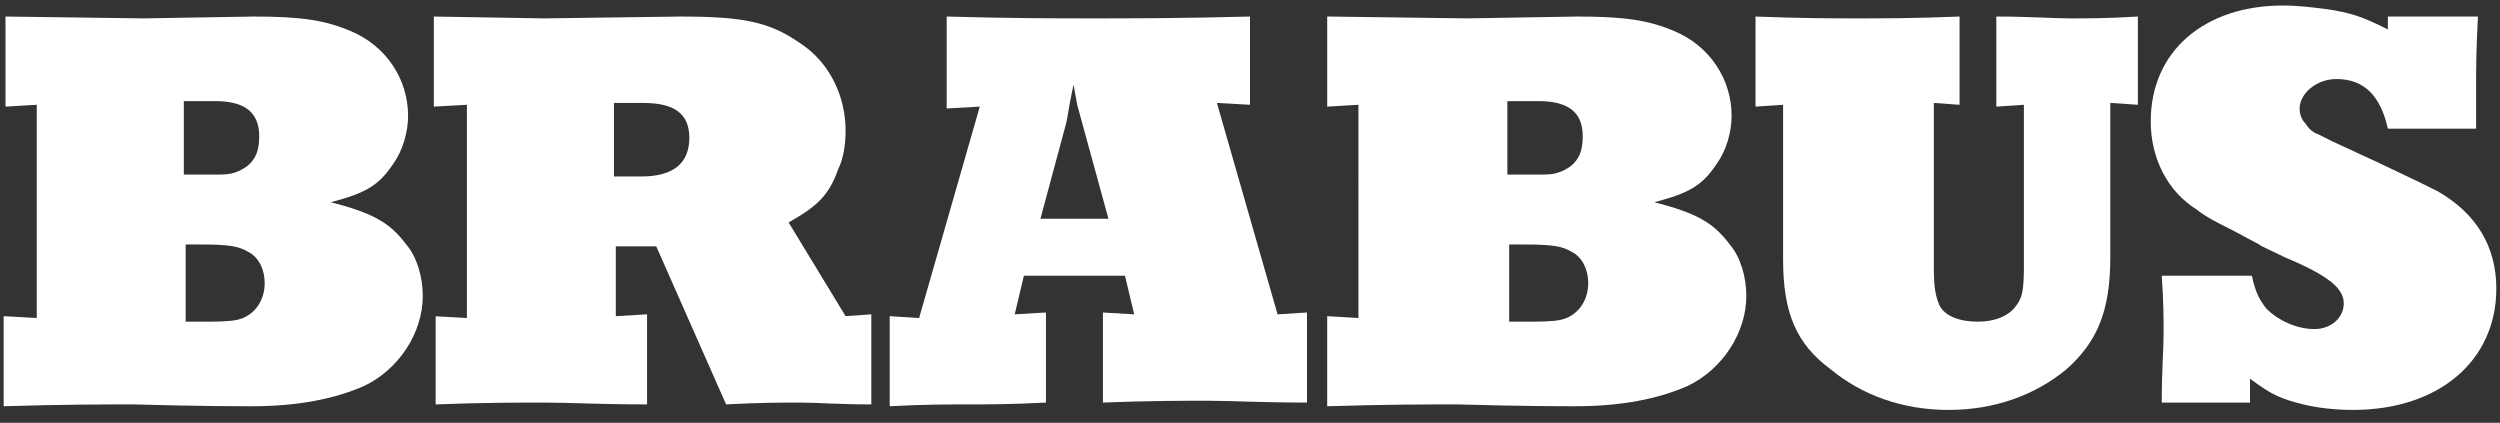
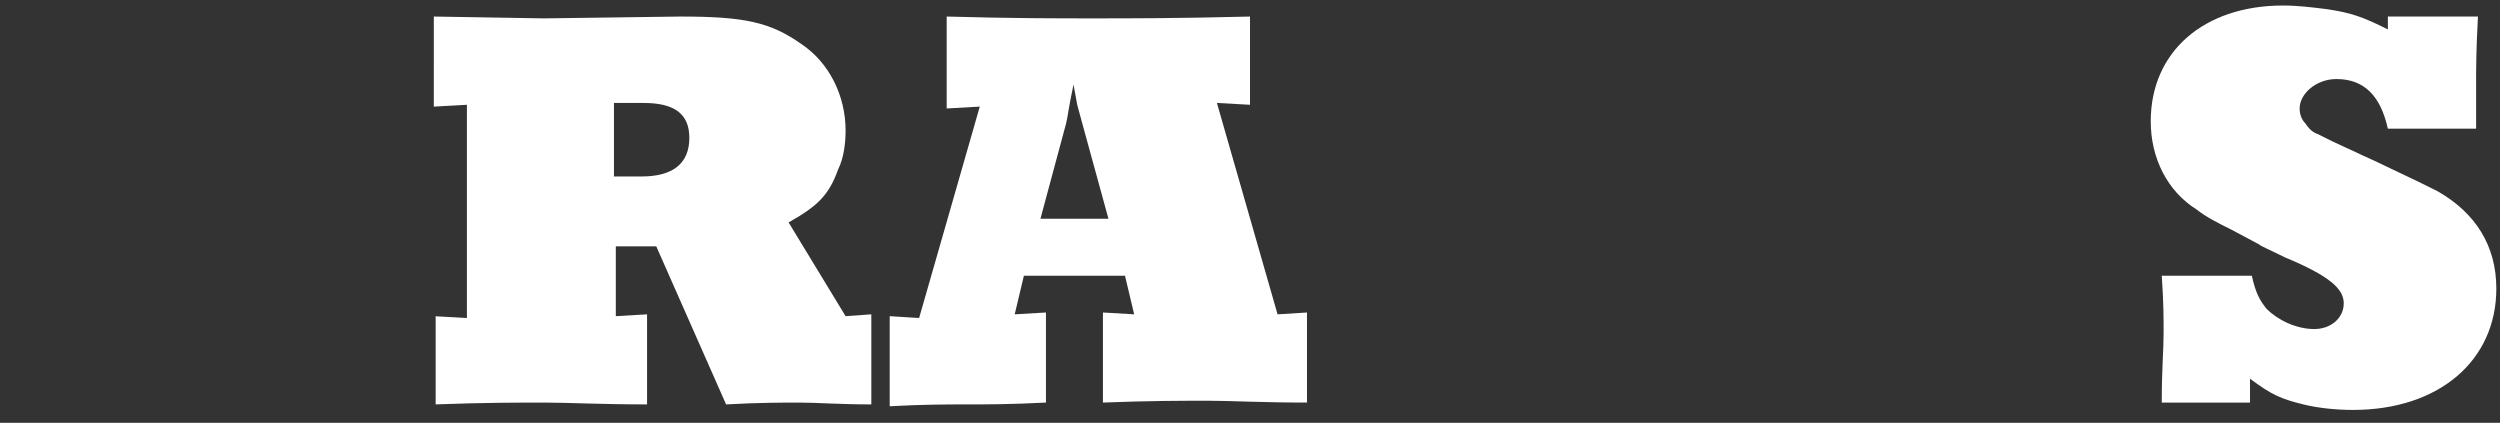
<svg xmlns="http://www.w3.org/2000/svg" version="1.1" id="Ebene_1" x="0px" y="0px" viewBox="0 0 136 23" style="enable-background:new 0 0 136 23;" xml:space="preserve">
  <rect x="0" y="0" width="136" height="23" fill="#333333" stroke="none" />
  <style type="text/css">
	.st0{fill-rule:evenodd;clip-rule:evenodd;fill:#FFFFFF;}
</style>
  <g id="Logo--desktop">
-     <path id="B" class="st0" d="M10.1,17.5h0.6c1.1,0,1.7,0,2.2-0.1c0.9-0.2,1.5-1,1.5-2c0-0.7-0.3-1.4-0.9-1.7c-0.5-0.3-1-0.4-2.6-0.4   h-0.8V17.5z M10.1,9.5h1.1c1.2,0,1.3,0,1.8-0.2c0.2-0.1,0.4-0.2,0.6-0.4C14,8.5,14.1,8,14.1,7.4c0-1.3-0.8-1.9-2.4-1.9h-0.1l-0.9,0   l-0.7,0V9.5z M0.3,0.9L7.8,1l6-0.1c2.6,0,3.9,0.2,5.3,0.8c1.9,0.8,3.1,2.6,3.1,4.6c0,0.9-0.3,1.9-0.8,2.6c-0.8,1.2-1.5,1.6-3.4,2.1   c2.3,0.6,3.2,1.1,4.1,2.3c0.6,0.7,0.9,1.8,0.9,2.8c0,2-1.3,4-3.2,4.9c-1.6,0.7-3.6,1.1-6.1,1.1c-0.7,0-2.9,0-6.4-0.1   c-1.6,0-3.9,0-7.1,0.1v-4.9L2,17.3V5.7L0.3,5.8V0.9L0.3,0.9z" />
    <path id="r" class="st0" d="M33.4,9.6h1.5c1.7,0,2.6-0.7,2.6-2.1c0-1.3-0.8-1.9-2.5-1.9h-1.6V9.6z M23.6,17.2l1.8,0.1V5.7l-1.8,0.1   V0.9L29.6,1L37,0.9c3.5,0,4.9,0.3,6.6,1.5c1.5,1,2.4,2.8,2.4,4.7c0,0.7-0.1,1.5-0.4,2.1c-0.5,1.4-1.1,2-2.7,2.9l3.1,5.1l1.4-0.1   v4.9c-1.7,0-3-0.1-3.9-0.1c-0.9,0-2.2,0-4,0.1l-3.8-8.6h-2.2v3.8l1.7-0.1v4.9c-2.5,0-4.3-0.1-5.6-0.1c-1.3,0-3.3,0-5.9,0.1V17.2   L23.6,17.2z" />
    <path id="a" class="st0" d="M56.6,11.9h3.7l-1.4-5.1l-0.3-1.1l-0.2-1.1c-0.3,1.4-0.3,1.7-0.4,2.1L56.6,11.9z M48.4,17.2l1.6,0.1   l3.3-11.5l-1.8,0.1V0.9C55,1,57.6,1,59.4,1c1.9,0,4.8,0,8.6-0.1v4.8l-1.8-0.1l3.3,11.5l1.6-0.1v4.9c-2.4,0-4.2-0.1-5.4-0.1   c-1.3,0-3.2,0-5.7,0.1v-4.9l1.7,0.1l-0.5-2.1h-5.5l-0.5,2.1l1.7-0.1v4.9C55,22,53.6,22,52.6,22c-1,0-2.4,0-4.2,0.1V17.2L48.4,17.2z   " />
-     <path id="b" class="st0" d="M82.1,17.5h0.6c1.1,0,1.7,0,2.2-0.1c0.9-0.2,1.5-1,1.5-2c0-0.7-0.3-1.4-0.9-1.7c-0.5-0.3-1-0.4-2.6-0.4   h-0.8V17.5z M82.1,9.5h1.1c1.2,0,1.3,0,1.8-0.2c0.2-0.1,0.4-0.2,0.6-0.4C86,8.5,86.1,8,86.1,7.4c0-1.3-0.8-1.9-2.4-1.9h-0.1l-0.9,0   l-0.7,0V9.5z M72.3,0.9L79.8,1l6-0.1c2.6,0,3.9,0.2,5.3,0.8c1.9,0.8,3.1,2.6,3.1,4.6c0,0.9-0.3,1.9-0.8,2.6   c-0.8,1.2-1.5,1.6-3.4,2.1c2.3,0.6,3.2,1.1,4.1,2.3c0.6,0.7,0.9,1.8,0.9,2.8c0,2-1.3,4-3.2,4.9c-1.6,0.7-3.6,1.1-6.1,1.1   c-0.7,0-2.9,0-6.4-0.1c-1.6,0-3.9,0-7.1,0.1v-4.9l1.7,0.1V5.7l-1.7,0.1V0.9L72.3,0.9z" />
-     <path id="u" class="st0" d="M95.5,0.9C98,1,99.9,1,101.1,1c1.2,0,3.1,0,5.5-0.1v4.8l-1.4-0.1v8.9c0,1.2,0.1,1.6,0.3,2.1   c0.3,0.6,1.1,0.9,2.1,0.9c0.9,0,1.7-0.3,2.1-0.9c0.3-0.4,0.4-0.8,0.4-2.1V5.7l-1.5,0.1V0.9c1.8,0,3.1,0.1,4,0.1   c0.9,0,2.1,0,3.7-0.1v4.8l-1.5-0.1v8.4c0,2.9-0.7,4.6-2.4,6.1c-1.7,1.4-3.9,2.2-6.4,2.2c-2.5,0-4.7-0.8-6.4-2.2   C97.7,18.7,97,17,97,14.1V5.7l-1.5,0.1V0.9" />
    <path id="s" class="st0" d="M130,0.9h4.8c-0.1,1.9-0.1,2.8-0.1,3.8v2.3l-4.8,0c-0.4-1.8-1.3-2.7-2.8-2.7c-1.1,0-2,0.8-2,1.6   c0,0.3,0.1,0.6,0.3,0.8c0.2,0.3,0.4,0.5,0.7,0.6c0.2,0.1,0.4,0.2,0.8,0.4l1.3,0.6c0.4,0.2,0.9,0.4,1.5,0.7c1.9,0.9,2.1,1,2.9,1.4   c2.1,1.2,3.2,3,3.2,5.3c0,3.9-3.1,6.6-7.8,6.6c-0.9,0-1.9-0.1-2.7-0.3c-1.2-0.3-1.7-0.5-2.9-1.4v1.3h-4.8c0-1.9,0.1-2.8,0.1-3.8   c0-0.7,0-1.7-0.1-3.1h4.9c0.2,0.9,0.4,1.3,0.8,1.8c0.6,0.6,1.6,1.1,2.6,1.1c0.9,0,1.6-0.6,1.6-1.4c0-0.8-0.8-1.5-3.2-2.5   c-0.8-0.4-1.3-0.6-1.4-0.7l-1.5-0.8c-0.8-0.4-1.4-0.7-1.9-1.1c-1.6-1-2.5-2.8-2.5-4.8c0-3.8,2.9-6.3,7.2-6.3c0.8,0,1.6,0.1,2.4,0.2   c1.3,0.2,1.9,0.4,3.3,1.1V0.9" />
  </g>
</svg>